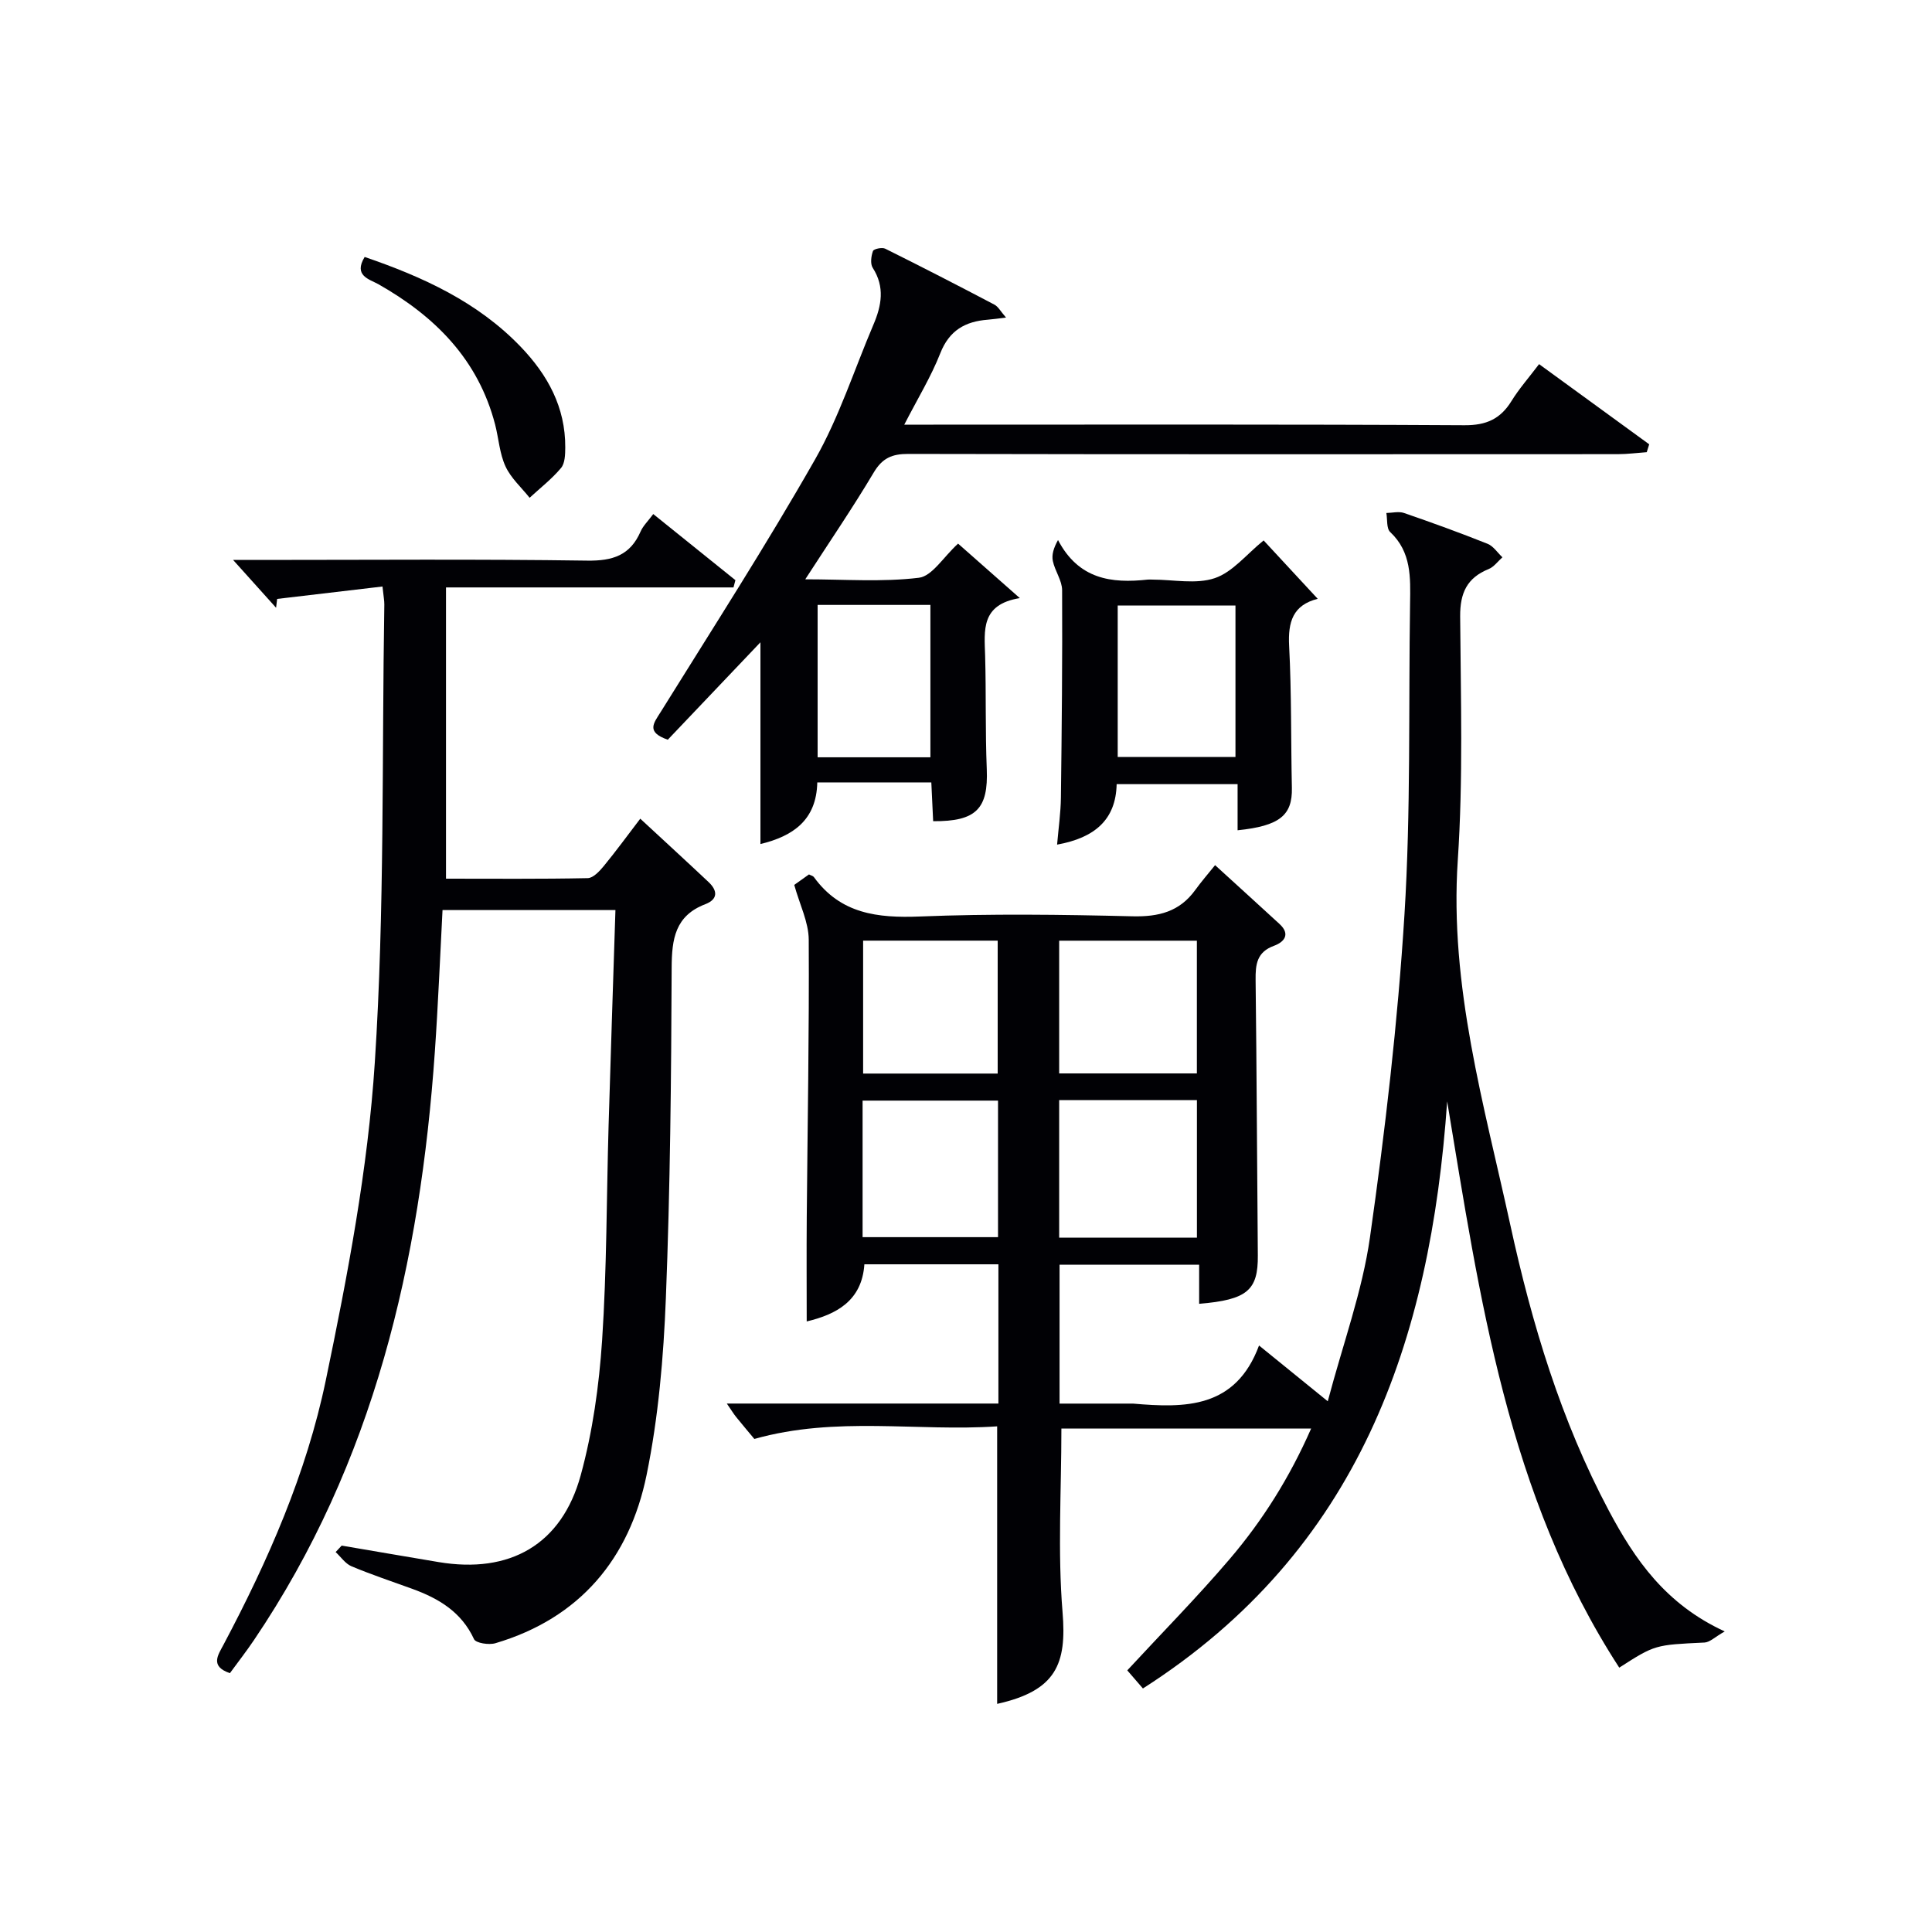
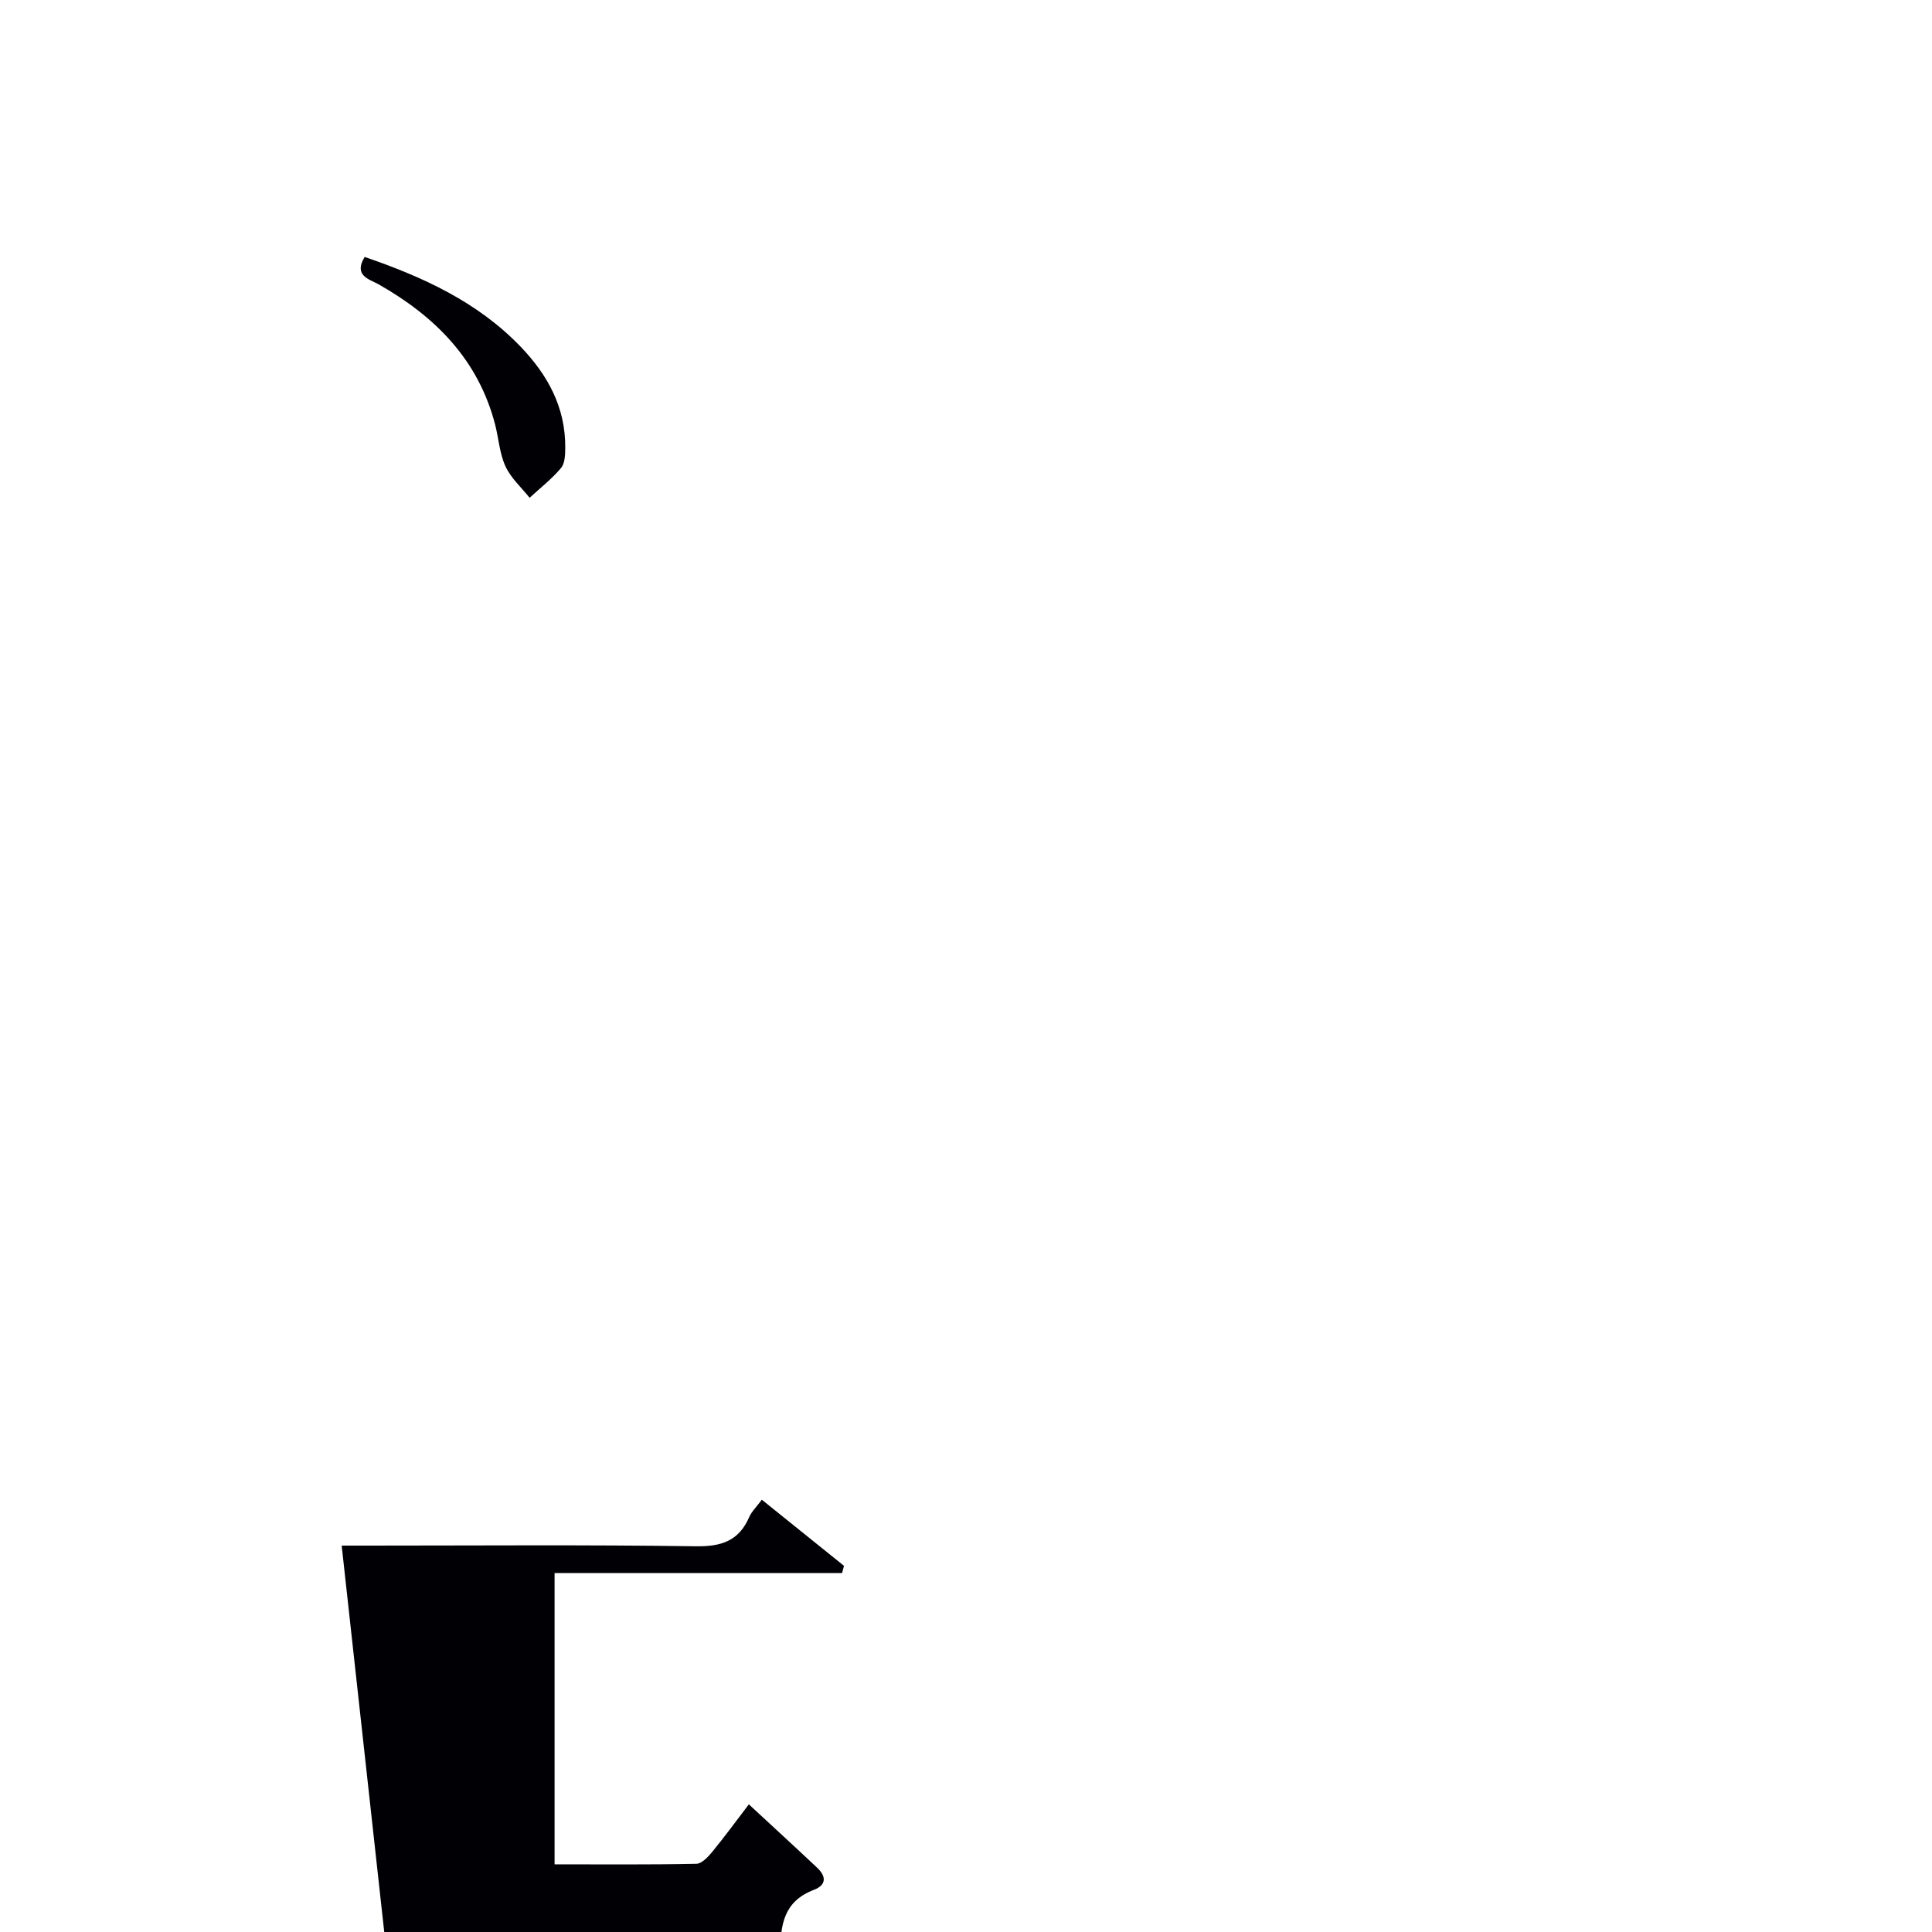
<svg xmlns="http://www.w3.org/2000/svg" enable-background="new 0 0 400 400" viewBox="0 0 400 400">
  <g fill="#010105">
-     <path d="m357.09 337.77c-2.02 1.14-3.08 2.24-4.19 2.3-10.24.49-10.24.44-17.65 5.2-23.16-35.69-28.88-76.64-35.63-117.24-3.44 49.53-18.25 92.95-62.99 121.55-1.26-1.46-2.34-2.71-3.24-3.75 7.12-7.7 14.47-15.15 21.24-23.09 6.77-7.95 12.34-16.76 16.83-26.98-17.8 0-34.84 0-51.71 0 0 12.85-.79 25.51.24 38.02.89 10.75-1.33 16.27-13.54 18.99 0-18.9 0-37.78 0-57.46-16.51 1.12-33.29-2.18-50.27 2.61-1.06-1.27-2.44-2.91-3.79-4.57-.49-.61-.9-1.29-1.91-2.76h56.23c0-9.92 0-19.2 0-28.83-9.21 0-18.3 0-27.75 0-.51 7.61-5.88 10.39-11.94 11.83 0-7.15-.05-14.37.01-21.59.16-19.15.52-38.3.41-57.44-.02-3.65-1.88-7.29-3-11.35.74-.53 1.92-1.36 3.05-2.17.44.23.83.3 1.01.54 5.52 7.63 13.19 8.52 21.96 8.17 14.64-.59 29.33-.4 43.99-.04 5.43.13 9.74-.94 12.99-5.41 1.26-1.74 2.67-3.37 4.13-5.18 5.03 4.59 9.2 8.37 13.34 12.18 2.33 2.14.95 3.75-1.13 4.51-3.58 1.3-3.86 3.86-3.82 7.1.23 18.99.29 37.99.46 56.98.07 7.24-2.17 9.22-12.15 10.05 0-2.56 0-5.11 0-8.09-9.87 0-19.23 0-28.9 0v28.75h14.71c.17 0 .33-.01.5 0 10.78.93 21.23 1.05 26.09-12.03 4.85 3.94 8.91 7.23 14.23 11.55 3.17-11.99 7.16-22.8 8.74-33.96 3.15-22.17 5.75-44.48 7.14-66.82 1.33-21.41.83-42.94 1.16-64.41.08-5.34.31-10.62-4.12-14.78-.79-.75-.55-2.6-.79-3.94 1.22-.02 2.57-.38 3.66 0 5.81 2 11.59 4.1 17.3 6.38 1.2.48 2.05 1.84 3.07 2.79-.94.83-1.76 2-2.86 2.44-4.49 1.82-5.92 4.97-5.89 9.78.12 16.83.63 33.71-.49 50.47-1.75 26.07 5.45 50.67 10.88 75.56 4.46 20.46 10.49 40.5 20.39 59.13 5.38 10.1 11.73 19.37 24 25.01zm-137.8-110.01v28.49h28.52c0-9.63 0-18.92 0-28.49-9.59 0-18.99 0-28.52 0zm-40.7 28.38h28.04c0-9.7 0-18.95 0-28.27-9.5 0-18.69 0-28.04 0zm40.7-33.9h28.51c0-9.3 0-18.26 0-27.48-9.6 0-18.99 0-28.51 0zm-40.59.03h27.86c0-9.36 0-18.39 0-27.52-9.44 0-18.51 0-27.86 0z" />
-     <path d="m70.74 320c6.69 1.14 13.37 2.29 20.06 3.41 14.74 2.47 25.49-3.59 29.43-17.97 2.48-9.05 3.8-18.56 4.43-27.94.98-14.77.91-29.6 1.34-44.41.43-14.77.94-29.53 1.42-44.67-11.94 0-23.65 0-35.8 0-.52 9.81-.91 19.58-1.59 29.33-3.03 43.52-12.58 85.04-37.46 121.83-1.57 2.33-3.3 4.54-4.97 6.83-4.2-1.43-2.44-3.78-1.31-5.92 9.23-17.4 17.16-35.47 21.16-54.7 4.52-21.72 8.72-43.74 10.15-65.82 2.05-31.51 1.45-63.2 1.97-94.81.01-.81-.16-1.62-.38-3.73-7.43.88-14.62 1.72-21.81 2.57-.07.61-.15 1.22-.22 1.83-2.83-3.15-5.66-6.3-8.9-9.9h5.32c22.66 0 45.32-.19 67.98.14 5.3.08 8.91-1.09 11.07-6.03.51-1.17 1.51-2.12 2.62-3.61 5.81 4.67 11.41 9.18 17.01 13.69-.13.5-.27 1-.4 1.5-19.74 0-39.48 0-59.52 0v60.3c9.81 0 19.58.09 29.34-.11 1.14-.02 2.46-1.45 3.34-2.52 2.52-3.07 4.87-6.29 7.54-9.79 4.88 4.52 9.53 8.78 14.12 13.1 1.89 1.77 2.02 3.57-.65 4.6-6.24 2.39-6.95 7.18-6.97 13.17-.09 22.8-.3 45.62-1.2 68.4-.48 12.25-1.54 24.62-3.99 36.6-3.54 17.3-13.78 29.65-31.3 34.84-1.34.4-4.05-.02-4.43-.84-2.61-5.65-7.32-8.43-12.79-10.42-4.2-1.53-8.46-2.94-12.58-4.67-1.28-.54-2.19-1.93-3.28-2.94.42-.46.84-.9 1.25-1.34z" />
-     <path d="m157.44 174.75c0-14.1 0-27.83 0-41.77-6.47 6.81-12.92 13.59-19.18 20.17-4.58-1.59-2.91-3.44-1.46-5.76 10.78-17.34 21.85-34.53 31.95-52.27 4.98-8.74 8.1-18.55 12.07-27.87 1.69-3.95 2.43-7.81-.13-11.8-.54-.84-.33-2.43.05-3.48.16-.44 1.89-.81 2.54-.48 7.58 3.77 15.11 7.64 22.6 11.58.79.41 1.28 1.39 2.41 2.68-1.7.2-2.75.36-3.79.44-4.66.36-7.96 2.21-9.82 6.94-1.92 4.88-4.7 9.41-7.46 14.79h6.04c36.64 0 73.29-.09 109.93.12 4.54.03 7.46-1.3 9.76-5.03 1.56-2.53 3.55-4.78 5.7-7.62 7.74 5.64 15.27 11.12 22.8 16.6-.17.54-.34 1.09-.51 1.63-2 .14-4 .41-6 .41-48.97.02-97.94.05-146.91-.05-3.34-.01-5.36.86-7.14 3.86-4.32 7.26-9.09 14.25-14.17 22.1 8.16 0 15.93.6 23.52-.32 2.75-.33 5.07-4.29 8.12-7.07 3.83 3.38 7.85 6.93 12.78 11.28-8.12 1.32-7.33 6.69-7.18 11.92.22 7.82.02 15.66.34 23.48.33 8.19-2.15 10.86-11.1 10.79-.12-2.42-.23-4.86-.38-8.03-3.93 0-7.85 0-11.78 0-3.82 0-7.64 0-11.83 0-.17 7.82-5.03 11.13-11.77 12.76zm35.19-17.96c0-10.82 0-21.19 0-31.55-7.96 0-15.55 0-23.35 0v31.55z" />
-     <path d="m272.82 123.98c-5.14 1.28-6.18 4.79-5.92 9.73.51 9.79.36 19.62.57 29.43.12 5.66-2.53 7.86-11.24 8.76 0-3.08 0-6.14 0-9.55-8.52 0-16.59 0-25.04 0-.16 7.4-4.58 11.12-12.33 12.52.29-3.39.75-6.57.79-9.75.18-14.3.32-28.61.25-42.92-.01-2.02-1.49-3.98-1.92-6.05-.27-1.28.16-2.71 1.07-4.34 4.27 8.14 11.06 9.01 18.57 8.19.33-.04.67 0 1 0 4.33 0 8.99 1.01 12.88-.3 3.69-1.24 6.55-4.92 10.12-7.81 3.46 3.73 7.14 7.71 11.2 12.09zm-17.03 1.38c-8.46 0-16.51 0-24.38 0v31.36h24.38c0-10.52 0-20.77 0-31.36z" />
+     <path d="m70.74 320h5.32c22.66 0 45.32-.19 67.98.14 5.3.08 8.91-1.09 11.07-6.03.51-1.17 1.51-2.12 2.62-3.61 5.81 4.67 11.41 9.18 17.01 13.69-.13.5-.27 1-.4 1.5-19.74 0-39.48 0-59.52 0v60.3c9.81 0 19.58.09 29.34-.11 1.14-.02 2.46-1.45 3.34-2.52 2.52-3.07 4.87-6.29 7.54-9.79 4.88 4.52 9.53 8.78 14.12 13.1 1.89 1.77 2.02 3.57-.65 4.6-6.24 2.39-6.95 7.18-6.97 13.17-.09 22.8-.3 45.62-1.2 68.4-.48 12.25-1.54 24.62-3.99 36.6-3.54 17.3-13.78 29.65-31.3 34.84-1.34.4-4.05-.02-4.43-.84-2.61-5.65-7.32-8.43-12.79-10.42-4.2-1.53-8.46-2.94-12.58-4.67-1.28-.54-2.19-1.93-3.28-2.94.42-.46.84-.9 1.25-1.34z" />
    <path d="m75.5 53.2c12.11 4.15 23.39 9.32 32.29 18.58 5.6 5.83 9.29 12.54 9.24 20.86-.01 1.45-.05 3.28-.88 4.26-1.9 2.27-4.3 4.13-6.5 6.16-1.71-2.15-3.89-4.09-5-6.52-1.22-2.64-1.4-5.76-2.14-8.64-3.5-13.47-12.43-22.4-24.17-29.06-1.88-1.04-5.21-1.76-2.84-5.64z" />
  </g>
</svg>